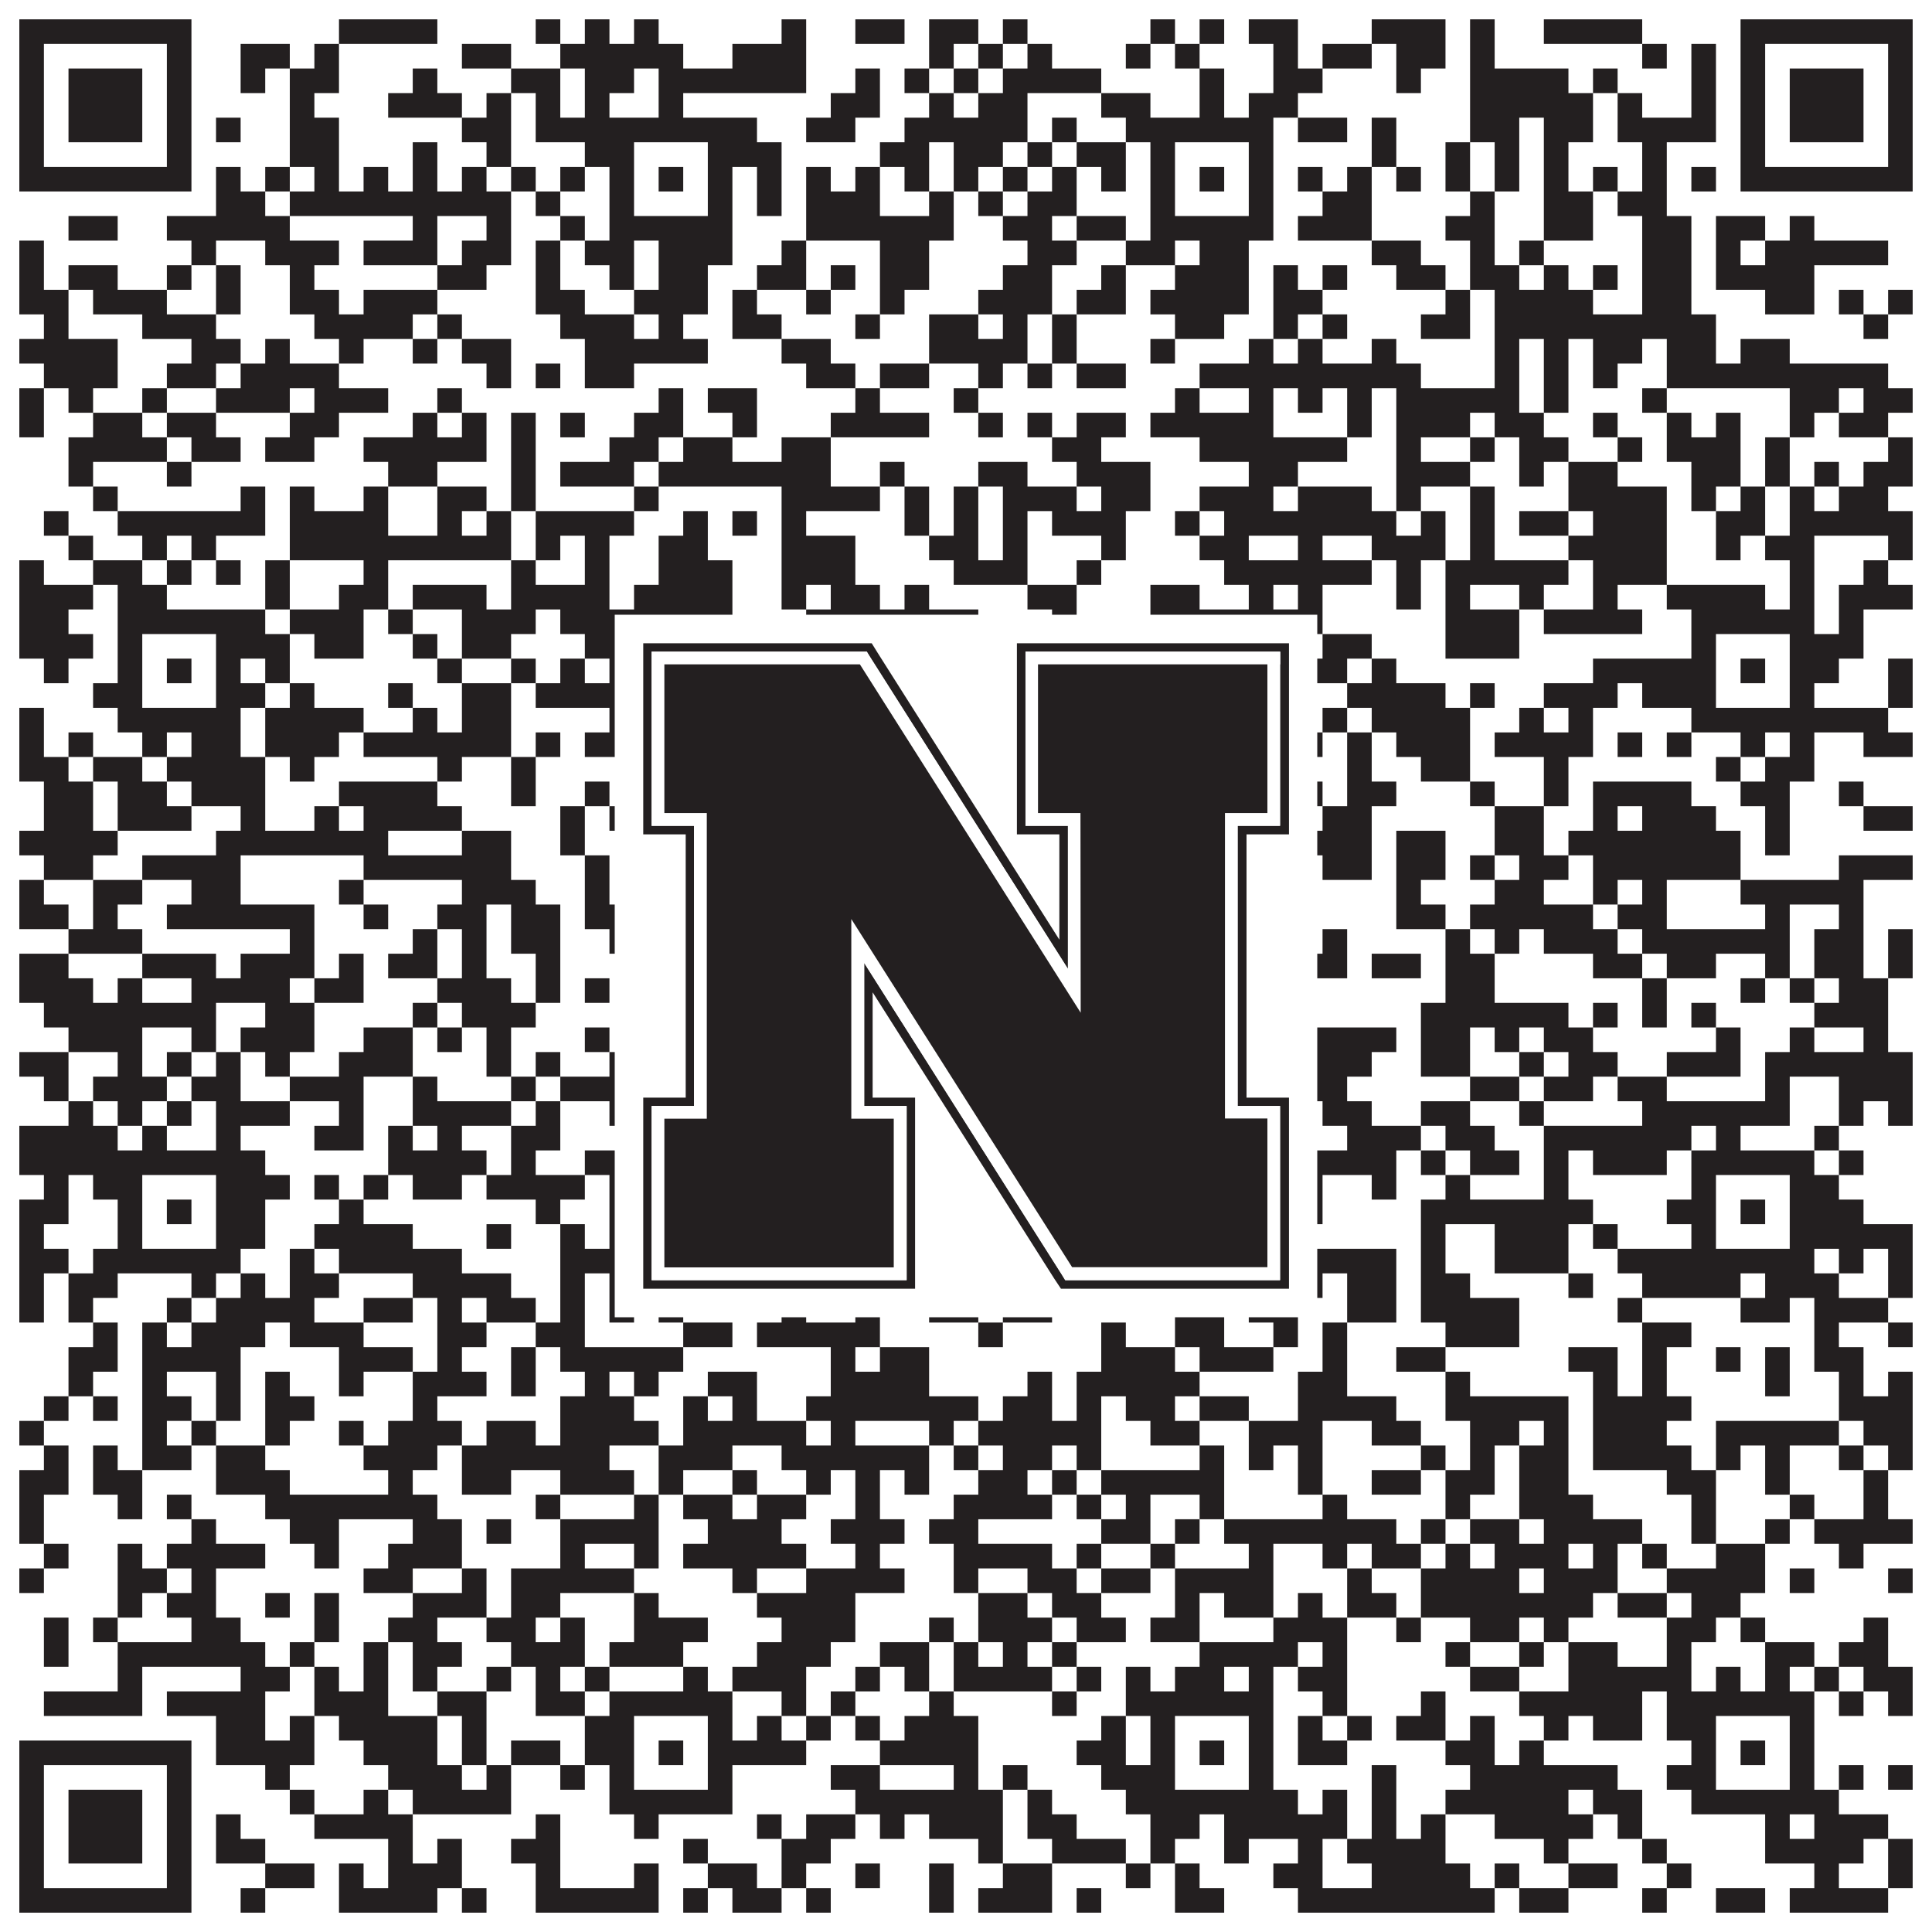
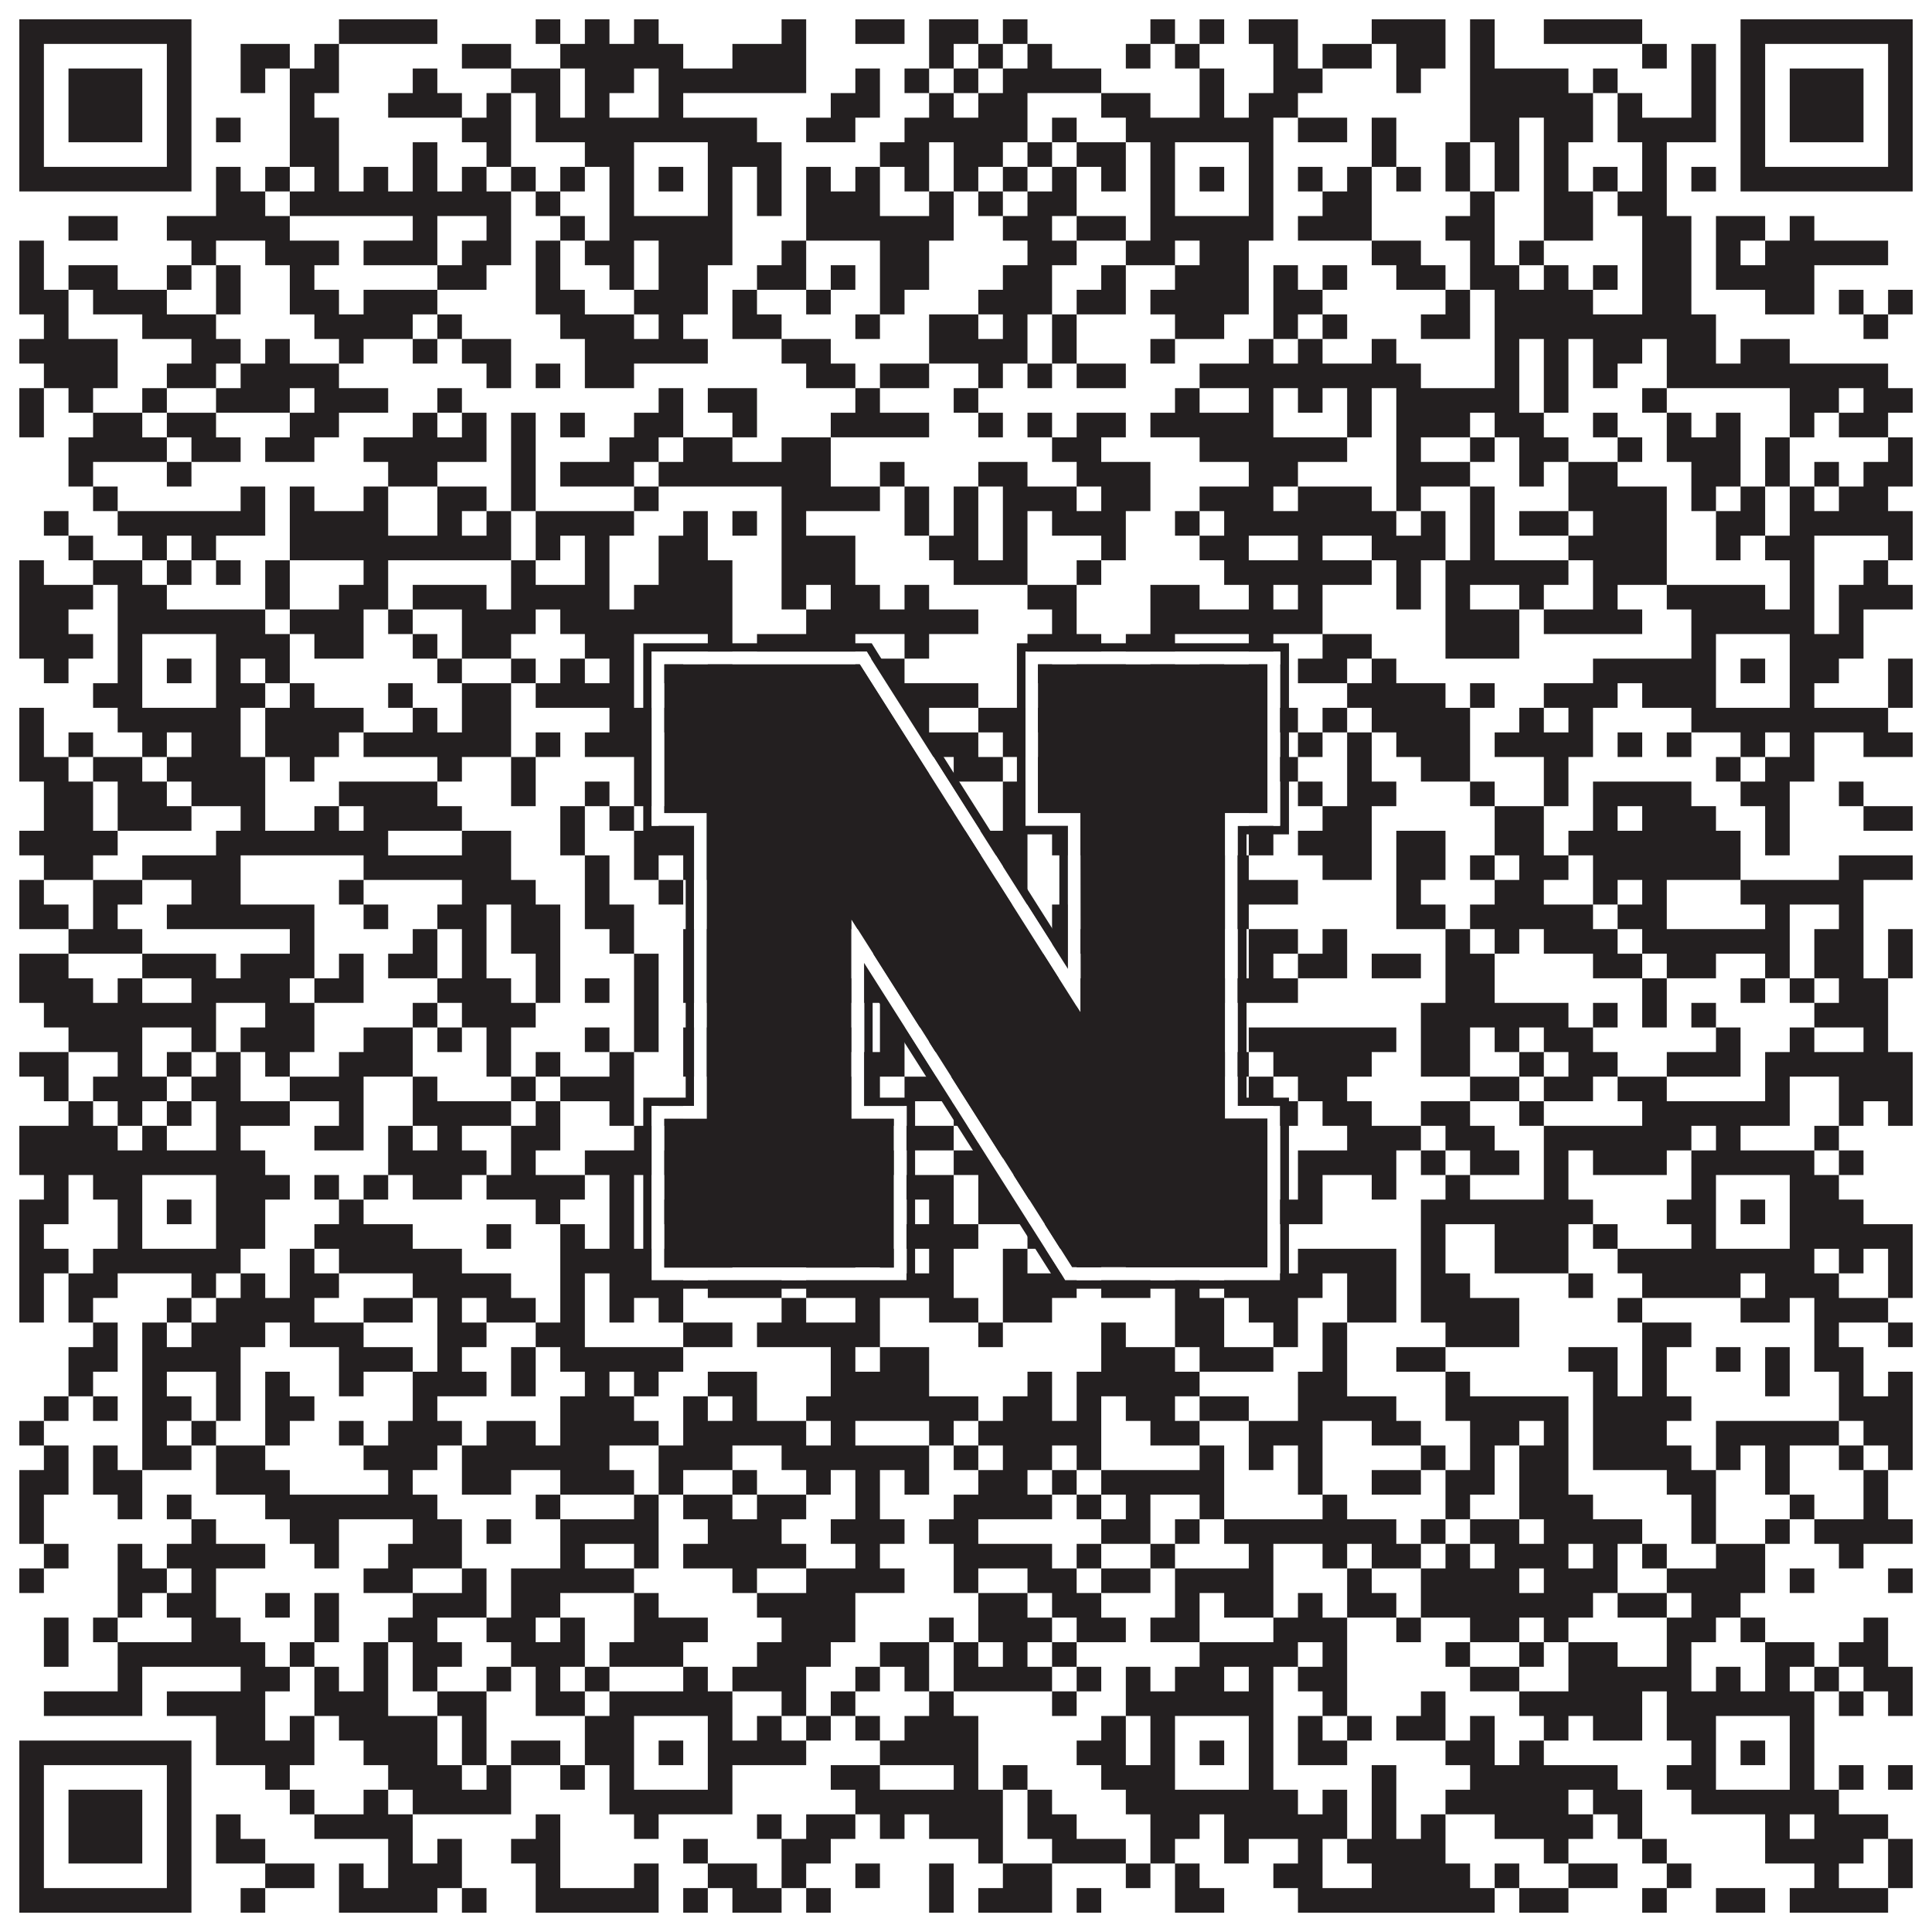
<svg xmlns="http://www.w3.org/2000/svg" version="1.1" width="1100px" height="1100px" viewBox="0 0 1100 1100">
  <rect x="0" y="0" width="1100" height="1100" fill="#ffffff" fill-opacity="1" />
  <path fill="#231f20" fill-opacity="1" d="M11,11L109,11L109,25L11,25ZM193,11L249,11L249,25L193,25ZM305,11L319,11L319,25L305,25ZM333,11L347,11L347,25L333,25ZM361,11L375,11L375,25L361,25ZM445,11L459,11L459,25L445,25ZM487,11L515,11L515,25L487,25ZM529,11L557,11L557,25L529,25ZM571,11L585,11L585,25L571,25ZM655,11L669,11L669,25L655,25ZM683,11L697,11L697,25L683,25ZM711,11L739,11L739,25L711,25ZM781,11L823,11L823,25L781,25ZM837,11L851,11L851,25L837,25ZM879,11L935,11L935,25L879,25ZM991,11L1089,11L1089,25L991,25ZM11,25L25,25L25,39L11,39ZM95,25L109,25L109,39L95,39ZM137,25L165,25L165,39L137,39ZM179,25L193,25L193,39L179,39ZM263,25L291,25L291,39L263,39ZM319,25L389,25L389,39L319,39ZM417,25L459,25L459,39L417,39ZM529,25L543,25L543,39L529,39ZM557,25L571,25L571,39L557,39ZM585,25L599,25L599,39L585,39ZM641,25L655,25L655,39L641,39ZM669,25L683,25L683,39L669,39ZM725,25L739,25L739,39L725,39ZM753,25L781,25L781,39L753,39ZM795,25L823,25L823,39L795,39ZM837,25L851,25L851,39L837,39ZM935,25L949,25L949,39L935,39ZM963,25L977,25L977,39L963,39ZM991,25L1005,25L1005,39L991,39ZM1075,25L1089,25L1089,39L1075,39ZM11,39L25,39L25,53L11,53ZM39,39L81,39L81,53L39,53ZM95,39L109,39L109,53L95,53ZM137,39L151,39L151,53L137,53ZM165,39L193,39L193,53L165,53ZM235,39L249,39L249,53L235,53ZM291,39L319,39L319,53L291,53ZM333,39L361,39L361,53L333,53ZM375,39L459,39L459,53L375,53ZM487,39L501,39L501,53L487,53ZM515,39L529,39L529,53L515,53ZM543,39L557,39L557,53L543,53ZM571,39L627,39L627,53L571,53ZM683,39L697,39L697,53L683,53ZM725,39L753,39L753,53L725,53ZM795,39L809,39L809,53L795,53ZM837,39L893,39L893,53L837,53ZM907,39L921,39L921,53L907,53ZM963,39L977,39L977,53L963,53ZM991,39L1005,39L1005,53L991,53ZM1019,39L1061,39L1061,53L1019,53ZM1075,39L1089,39L1089,53L1075,53ZM11,53L25,53L25,67L11,67ZM39,53L81,53L81,67L39,67ZM95,53L109,53L109,67L95,67ZM165,53L179,53L179,67L165,67ZM221,53L263,53L263,67L221,67ZM277,53L291,53L291,67L277,67ZM305,53L319,53L319,67L305,67ZM333,53L347,53L347,67L333,67ZM375,53L389,53L389,67L375,67ZM473,53L501,53L501,67L473,67ZM529,53L543,53L543,67L529,67ZM557,53L585,53L585,67L557,67ZM627,53L655,53L655,67L627,67ZM683,53L697,53L697,67L683,67ZM711,53L739,53L739,67L711,67ZM837,53L907,53L907,67L837,67ZM921,53L935,53L935,67L921,67ZM963,53L977,53L977,67L963,67ZM991,53L1005,53L1005,67L991,67ZM1019,53L1061,53L1061,67L1019,67ZM1075,53L1089,53L1089,67L1075,67ZM11,67L25,67L25,81L11,81ZM39,67L81,67L81,81L39,81ZM95,67L109,67L109,81L95,81ZM123,67L137,67L137,81L123,81ZM165,67L193,67L193,81L165,81ZM263,67L291,67L291,81L263,81ZM305,67L431,67L431,81L305,81ZM459,67L487,67L487,81L459,81ZM515,67L585,67L585,81L515,81ZM599,67L613,67L613,81L599,81ZM641,67L725,67L725,81L641,81ZM739,67L767,67L767,81L739,81ZM781,67L795,67L795,81L781,81ZM837,67L865,67L865,81L837,81ZM879,67L907,67L907,81L879,81ZM921,67L977,67L977,81L921,81ZM991,67L1005,67L1005,81L991,81ZM1019,67L1061,67L1061,81L1019,81ZM1075,67L1089,67L1089,81L1075,81ZM11,81L25,81L25,95L11,95ZM95,81L109,81L109,95L95,95ZM165,81L193,81L193,95L165,95ZM235,81L249,81L249,95L235,95ZM277,81L291,81L291,95L277,95ZM333,81L361,81L361,95L333,95ZM403,81L445,81L445,95L403,95ZM501,81L529,81L529,95L501,95ZM543,81L571,81L571,95L543,95ZM585,81L599,81L599,95L585,95ZM613,81L641,81L641,95L613,95ZM655,81L669,81L669,95L655,95ZM711,81L725,81L725,95L711,95ZM781,81L795,81L795,95L781,95ZM823,81L837,81L837,95L823,95ZM851,81L865,81L865,95L851,95ZM879,81L893,81L893,95L879,95ZM935,81L949,81L949,95L935,95ZM991,81L1005,81L1005,95L991,95ZM1075,81L1089,81L1089,95L1075,95ZM11,95L109,95L109,109L11,109ZM123,95L137,95L137,109L123,109ZM151,95L165,95L165,109L151,109ZM179,95L193,95L193,109L179,109ZM207,95L221,95L221,109L207,109ZM235,95L249,95L249,109L235,109ZM263,95L277,95L277,109L263,109ZM291,95L305,95L305,109L291,109ZM319,95L333,95L333,109L319,109ZM347,95L361,95L361,109L347,109ZM375,95L389,95L389,109L375,109ZM403,95L417,95L417,109L403,109ZM431,95L445,95L445,109L431,109ZM459,95L473,95L473,109L459,109ZM487,95L501,95L501,109L487,109ZM515,95L529,95L529,109L515,109ZM543,95L557,95L557,109L543,109ZM571,95L585,95L585,109L571,109ZM599,95L613,95L613,109L599,109ZM627,95L641,95L641,109L627,109ZM655,95L669,95L669,109L655,109ZM683,95L697,95L697,109L683,109ZM711,95L725,95L725,109L711,109ZM739,95L753,95L753,109L739,109ZM767,95L781,95L781,109L767,109ZM795,95L809,95L809,109L795,109ZM823,95L837,95L837,109L823,109ZM851,95L865,95L865,109L851,109ZM879,95L893,95L893,109L879,109ZM907,95L921,95L921,109L907,109ZM935,95L949,95L949,109L935,109ZM963,95L977,95L977,109L963,109ZM991,95L1089,95L1089,109L991,109ZM123,109L151,109L151,123L123,123ZM165,109L291,109L291,123L165,123ZM305,109L319,109L319,123L305,123ZM347,109L361,109L361,123L347,123ZM403,109L417,109L417,123L403,123ZM431,109L445,109L445,123L431,123ZM459,109L501,109L501,123L459,123ZM529,109L543,109L543,123L529,123ZM557,109L571,109L571,123L557,123ZM585,109L613,109L613,123L585,123ZM655,109L669,109L669,123L655,123ZM711,109L725,109L725,123L711,123ZM753,109L781,109L781,123L753,123ZM837,109L851,109L851,123L837,123ZM879,109L907,109L907,123L879,123ZM921,109L949,109L949,123L921,123ZM39,123L67,123L67,137L39,137ZM95,123L165,123L165,137L95,137ZM235,123L249,123L249,137L235,137ZM277,123L291,123L291,137L277,137ZM319,123L333,123L333,137L319,137ZM347,123L417,123L417,137L347,137ZM459,123L543,123L543,137L459,137ZM571,123L599,123L599,137L571,137ZM613,123L641,123L641,137L613,137ZM655,123L725,123L725,137L655,137ZM739,123L781,123L781,137L739,137ZM823,123L851,123L851,137L823,137ZM879,123L907,123L907,137L879,137ZM935,123L963,123L963,137L935,137ZM977,123L1005,123L1005,137L977,137ZM1019,123L1033,123L1033,137L1019,137ZM11,137L25,137L25,151L11,151ZM109,137L123,137L123,151L109,151ZM151,137L193,137L193,151L151,151ZM207,137L249,137L249,151L207,151ZM263,137L291,137L291,151L263,151ZM305,137L319,137L319,151L305,151ZM333,137L361,137L361,151L333,151ZM375,137L417,137L417,151L375,151ZM445,137L459,137L459,151L445,151ZM501,137L529,137L529,151L501,151ZM585,137L613,137L613,151L585,151ZM641,137L669,137L669,151L641,151ZM683,137L711,137L711,151L683,151ZM781,137L809,137L809,151L781,151ZM837,137L851,137L851,151L837,151ZM865,137L879,137L879,151L865,151ZM935,137L963,137L963,151L935,151ZM977,137L991,137L991,151L977,151ZM1005,137L1075,137L1075,151L1005,151ZM11,151L25,151L25,165L11,165ZM39,151L67,151L67,165L39,165ZM95,151L109,151L109,165L95,165ZM123,151L137,151L137,165L123,165ZM165,151L179,151L179,165L165,165ZM249,151L277,151L277,165L249,165ZM305,151L319,151L319,165L305,165ZM347,151L361,151L361,165L347,165ZM375,151L403,151L403,165L375,165ZM431,151L459,151L459,165L431,165ZM473,151L487,151L487,165L473,165ZM501,151L529,151L529,165L501,165ZM571,151L599,151L599,165L571,165ZM627,151L641,151L641,165L627,165ZM669,151L711,151L711,165L669,165ZM725,151L739,151L739,165L725,165ZM753,151L767,151L767,165L753,165ZM795,151L823,151L823,165L795,165ZM837,151L865,151L865,165L837,165ZM879,151L893,151L893,165L879,165ZM907,151L921,151L921,165L907,165ZM935,151L963,151L963,165L935,165ZM977,151L1033,151L1033,165L977,165ZM11,165L39,165L39,179L11,179ZM53,165L95,165L95,179L53,179ZM123,165L137,165L137,179L123,179ZM165,165L193,165L193,179L165,179ZM207,165L249,165L249,179L207,179ZM305,165L333,165L333,179L305,179ZM361,165L403,165L403,179L361,179ZM417,165L431,165L431,179L417,179ZM459,165L473,165L473,179L459,179ZM501,165L515,165L515,179L501,179ZM557,165L599,165L599,179L557,179ZM613,165L641,165L641,179L613,179ZM655,165L711,165L711,179L655,179ZM725,165L753,165L753,179L725,179ZM823,165L837,165L837,179L823,179ZM851,165L907,165L907,179L851,179ZM935,165L963,165L963,179L935,179ZM1005,165L1033,165L1033,179L1005,179ZM1047,165L1061,165L1061,179L1047,179ZM1075,165L1089,165L1089,179L1075,179ZM25,179L39,179L39,193L25,193ZM81,179L123,179L123,193L81,193ZM179,179L235,179L235,193L179,193ZM249,179L263,179L263,193L249,193ZM319,179L361,179L361,193L319,193ZM375,179L389,179L389,193L375,193ZM417,179L445,179L445,193L417,193ZM487,179L501,179L501,193L487,193ZM529,179L557,179L557,193L529,193ZM571,179L585,179L585,193L571,193ZM599,179L613,179L613,193L599,193ZM669,179L697,179L697,193L669,193ZM725,179L739,179L739,193L725,193ZM753,179L767,179L767,193L753,193ZM809,179L837,179L837,193L809,193ZM851,179L977,179L977,193L851,193ZM1061,179L1075,179L1075,193L1061,193ZM11,193L67,193L67,207L11,207ZM109,193L137,193L137,207L109,207ZM151,193L165,193L165,207L151,207ZM193,193L207,193L207,207L193,207ZM235,193L249,193L249,207L235,207ZM263,193L291,193L291,207L263,207ZM333,193L403,193L403,207L333,207ZM445,193L473,193L473,207L445,207ZM529,193L585,193L585,207L529,207ZM599,193L613,193L613,207L599,207ZM655,193L669,193L669,207L655,207ZM711,193L725,193L725,207L711,207ZM739,193L753,193L753,207L739,207ZM781,193L795,193L795,207L781,207ZM851,193L865,193L865,207L851,207ZM879,193L893,193L893,207L879,207ZM907,193L935,193L935,207L907,207ZM949,193L977,193L977,207L949,207ZM991,193L1019,193L1019,207L991,207ZM25,207L67,207L67,221L25,221ZM95,207L123,207L123,221L95,221ZM137,207L193,207L193,221L137,221ZM277,207L291,207L291,221L277,221ZM305,207L319,207L319,221L305,221ZM333,207L361,207L361,221L333,221ZM459,207L487,207L487,221L459,221ZM501,207L529,207L529,221L501,221ZM557,207L571,207L571,221L557,221ZM585,207L599,207L599,221L585,221ZM613,207L641,207L641,221L613,221ZM683,207L809,207L809,221L683,221ZM851,207L865,207L865,221L851,221ZM879,207L893,207L893,221L879,221ZM907,207L921,207L921,221L907,221ZM949,207L1075,207L1075,221L949,221ZM11,221L25,221L25,235L11,235ZM39,221L53,221L53,235L39,235ZM81,221L95,221L95,235L81,235ZM123,221L165,221L165,235L123,235ZM179,221L221,221L221,235L179,235ZM249,221L263,221L263,235L249,235ZM375,221L389,221L389,235L375,235ZM403,221L431,221L431,235L403,235ZM487,221L501,221L501,235L487,235ZM543,221L557,221L557,235L543,235ZM669,221L683,221L683,235L669,235ZM711,221L725,221L725,235L711,235ZM739,221L753,221L753,235L739,235ZM767,221L781,221L781,235L767,235ZM795,221L865,221L865,235L795,235ZM879,221L893,221L893,235L879,235ZM935,221L949,221L949,235L935,235ZM1019,221L1047,221L1047,235L1019,235ZM1061,221L1089,221L1089,235L1061,235ZM11,235L25,235L25,249L11,249ZM53,235L81,235L81,249L53,249ZM95,235L123,235L123,249L95,249ZM165,235L193,235L193,249L165,249ZM235,235L249,235L249,249L235,249ZM263,235L277,235L277,249L263,249ZM291,235L305,235L305,249L291,249ZM319,235L333,235L333,249L319,249ZM361,235L389,235L389,249L361,249ZM417,235L431,235L431,249L417,249ZM473,235L529,235L529,249L473,249ZM557,235L571,235L571,249L557,249ZM585,235L599,235L599,249L585,249ZM613,235L641,235L641,249L613,249ZM655,235L725,235L725,249L655,249ZM767,235L781,235L781,249L767,249ZM795,235L837,235L837,249L795,249ZM851,235L879,235L879,249L851,249ZM907,235L921,235L921,249L907,249ZM949,235L963,235L963,249L949,249ZM977,235L991,235L991,249L977,249ZM1019,235L1033,235L1033,249L1019,249ZM1047,235L1075,235L1075,249L1047,249ZM39,249L95,249L95,263L39,263ZM109,249L137,249L137,263L109,263ZM151,249L179,249L179,263L151,263ZM207,249L277,249L277,263L207,263ZM291,249L305,249L305,263L291,263ZM347,249L375,249L375,263L347,263ZM389,249L417,249L417,263L389,263ZM445,249L473,249L473,263L445,263ZM599,249L627,249L627,263L599,263ZM683,249L767,249L767,263L683,263ZM795,249L809,249L809,263L795,263ZM837,249L851,249L851,263L837,263ZM865,249L893,249L893,263L865,263ZM921,249L935,249L935,263L921,263ZM949,249L991,249L991,263L949,263ZM1005,249L1019,249L1019,263L1005,263ZM1075,249L1089,249L1089,263L1075,263ZM39,263L53,263L53,277L39,277ZM95,263L109,263L109,277L95,277ZM221,263L249,263L249,277L221,277ZM291,263L305,263L305,277L291,277ZM319,263L361,263L361,277L319,277ZM375,263L473,263L473,277L375,277ZM501,263L515,263L515,277L501,277ZM557,263L585,263L585,277L557,277ZM613,263L655,263L655,277L613,277ZM711,263L739,263L739,277L711,277ZM795,263L837,263L837,277L795,277ZM865,263L879,263L879,277L865,277ZM893,263L921,263L921,277L893,277ZM963,263L991,263L991,277L963,277ZM1005,263L1019,263L1019,277L1005,277ZM1033,263L1047,263L1047,277L1033,277ZM1061,263L1089,263L1089,277L1061,277ZM53,277L67,277L67,291L53,291ZM137,277L151,277L151,291L137,291ZM165,277L179,277L179,291L165,291ZM207,277L221,277L221,291L207,291ZM249,277L277,277L277,291L249,291ZM291,277L305,277L305,291L291,291ZM361,277L375,277L375,291L361,291ZM445,277L501,277L501,291L445,291ZM515,277L529,277L529,291L515,291ZM543,277L557,277L557,291L543,291ZM571,277L613,277L613,291L571,291ZM627,277L655,277L655,291L627,291ZM683,277L725,277L725,291L683,291ZM739,277L781,277L781,291L739,291ZM795,277L809,277L809,291L795,291ZM837,277L851,277L851,291L837,291ZM893,277L949,277L949,291L893,291ZM963,277L977,277L977,291L963,291ZM991,277L1005,277L1005,291L991,291ZM1019,277L1033,277L1033,291L1019,291ZM1047,277L1075,277L1075,291L1047,291ZM25,291L39,291L39,305L25,305ZM67,291L151,291L151,305L67,305ZM165,291L221,291L221,305L165,305ZM249,291L263,291L263,305L249,305ZM277,291L291,291L291,305L277,305ZM305,291L361,291L361,305L305,305ZM389,291L403,291L403,305L389,305ZM417,291L431,291L431,305L417,305ZM445,291L459,291L459,305L445,305ZM515,291L529,291L529,305L515,305ZM543,291L557,291L557,305L543,305ZM571,291L585,291L585,305L571,305ZM599,291L641,291L641,305L599,305ZM669,291L683,291L683,305L669,305ZM697,291L795,291L795,305L697,305ZM809,291L823,291L823,305L809,305ZM837,291L851,291L851,305L837,305ZM865,291L893,291L893,305L865,305ZM907,291L949,291L949,305L907,305ZM977,291L1005,291L1005,305L977,305ZM1019,291L1089,291L1089,305L1019,305ZM39,305L53,305L53,319L39,319ZM81,305L95,305L95,319L81,319ZM109,305L123,305L123,319L109,319ZM165,305L291,305L291,319L165,319ZM305,305L319,305L319,319L305,319ZM333,305L347,305L347,319L333,319ZM375,305L403,305L403,319L375,319ZM445,305L487,305L487,319L445,319ZM529,305L557,305L557,319L529,319ZM571,305L585,305L585,319L571,319ZM627,305L641,305L641,319L627,319ZM683,305L711,305L711,319L683,319ZM739,305L753,305L753,319L739,319ZM781,305L823,305L823,319L781,319ZM837,305L851,305L851,319L837,319ZM893,305L949,305L949,319L893,319ZM977,305L991,305L991,319L977,319ZM1005,305L1033,305L1033,319L1005,319ZM1075,305L1089,305L1089,319L1075,319ZM11,319L25,319L25,333L11,333ZM53,319L81,319L81,333L53,333ZM95,319L109,319L109,333L95,333ZM123,319L137,319L137,333L123,333ZM151,319L165,319L165,333L151,333ZM207,319L221,319L221,333L207,333ZM291,319L305,319L305,333L291,333ZM333,319L347,319L347,333L333,333ZM375,319L417,319L417,333L375,333ZM445,319L487,319L487,333L445,333ZM543,319L585,319L585,333L543,333ZM613,319L627,319L627,333L613,333ZM697,319L781,319L781,333L697,333ZM795,319L809,319L809,333L795,333ZM823,319L893,319L893,333L823,333ZM907,319L949,319L949,333L907,333ZM1019,319L1033,319L1033,333L1019,333ZM1061,319L1075,319L1075,333L1061,333ZM11,333L53,333L53,347L11,347ZM67,333L95,333L95,347L67,347ZM151,333L165,333L165,347L151,347ZM193,333L221,333L221,347L193,347ZM235,333L277,333L277,347L235,347ZM291,333L347,333L347,347L291,347ZM361,333L417,333L417,347L361,347ZM445,333L459,333L459,347L445,347ZM473,333L501,333L501,347L473,347ZM515,333L529,333L529,347L515,347ZM585,333L613,333L613,347L585,347ZM655,333L683,333L683,347L655,347ZM711,333L725,333L725,347L711,347ZM739,333L753,333L753,347L739,347ZM795,333L809,333L809,347L795,347ZM823,333L837,333L837,347L823,347ZM865,333L879,333L879,347L865,347ZM907,333L921,333L921,347L907,347ZM949,333L1005,333L1005,347L949,347ZM1019,333L1033,333L1033,347L1019,347ZM1047,333L1089,333L1089,347L1047,347ZM11,347L39,347L39,361L11,361ZM67,347L151,347L151,361L67,361ZM165,347L207,347L207,361L165,361ZM221,347L235,347L235,361L221,361ZM263,347L305,347L305,361L263,361ZM319,347L417,347L417,361L319,361ZM459,347L557,347L557,361L459,361ZM599,347L613,347L613,361L599,361ZM655,347L753,347L753,361L655,361ZM823,347L865,347L865,361L823,361ZM879,347L935,347L935,361L879,361ZM963,347L1033,347L1033,361L963,361ZM1047,347L1061,347L1061,361L1047,361ZM11,361L53,361L53,375L11,375ZM67,361L81,361L81,375L67,375ZM123,361L165,361L165,375L123,375ZM179,361L207,361L207,375L179,375ZM235,361L249,361L249,375L235,375ZM263,361L291,361L291,375L263,375ZM333,361L361,361L361,375L333,375ZM403,361L417,361L417,375L403,375ZM431,361L487,361L487,375L431,375ZM515,361L529,361L529,375L515,375ZM585,361L627,361L627,375L585,375ZM641,361L669,361L669,375L641,375ZM711,361L725,361L725,375L711,375ZM753,361L781,361L781,375L753,375ZM823,361L865,361L865,375L823,375ZM963,361L977,361L977,375L963,375ZM1019,361L1061,361L1061,375L1019,375ZM25,375L39,375L39,389L25,389ZM67,375L81,375L81,389L67,389ZM95,375L109,375L109,389L95,389ZM123,375L137,375L137,389L123,389ZM151,375L165,375L165,389L151,389ZM249,375L263,375L263,389L249,389ZM291,375L305,375L305,389L291,389ZM319,375L333,375L333,389L319,389ZM347,375L361,375L361,389L347,389ZM375,375L389,375L389,389L375,389ZM403,375L417,375L417,389L403,389ZM487,375L515,375L515,389L487,389ZM585,375L599,375L599,389L585,389ZM613,375L641,375L641,389L613,389ZM655,375L669,375L669,389L655,389ZM683,375L697,375L697,389L683,389ZM711,375L725,375L725,389L711,389ZM739,375L767,375L767,389L739,389ZM781,375L795,375L795,389L781,389ZM907,375L977,375L977,389L907,389ZM991,375L1005,375L1005,389L991,389ZM1019,375L1047,375L1047,389L1019,389ZM1075,375L1089,375L1089,389L1075,389ZM53,389L81,389L81,403L53,403ZM123,389L151,389L151,403L123,403ZM165,389L179,389L179,403L165,403ZM221,389L235,389L235,403L221,403ZM263,389L291,389L291,403L263,403ZM305,389L361,389L361,403L305,403ZM403,389L417,389L417,403L403,403ZM473,389L557,389L557,403L473,403ZM599,389L613,389L613,403L599,403ZM655,389L669,389L669,403L655,403ZM711,389L725,389L725,403L711,403ZM767,389L823,389L823,403L767,403ZM837,389L851,389L851,403L837,403ZM879,389L921,389L921,403L879,403ZM935,389L977,389L977,403L935,403ZM1019,389L1033,389L1033,403L1019,403ZM1075,389L1089,389L1089,403L1075,403ZM11,403L25,403L25,417L11,417ZM67,403L137,403L137,417L67,417ZM151,403L207,403L207,417L151,417ZM235,403L249,403L249,417L235,417ZM263,403L291,403L291,417L263,417ZM347,403L417,403L417,417L347,417ZM431,403L445,403L445,417L431,417ZM459,403L487,403L487,417L459,417ZM501,403L529,403L529,417L501,417ZM557,403L599,403L599,417L557,417ZM613,403L739,403L739,417L613,417ZM753,403L767,403L767,417L753,417ZM781,403L837,403L837,417L781,417ZM865,403L879,403L879,417L865,417ZM893,403L907,403L907,417L893,417ZM963,403L1075,403L1075,417L963,417ZM11,417L25,417L25,431L11,431ZM39,417L53,417L53,431L39,431ZM81,417L95,417L95,431L81,431ZM109,417L137,417L137,431L109,431ZM151,417L193,417L193,431L151,431ZM207,417L291,417L291,431L207,431ZM305,417L319,417L319,431L305,431ZM333,417L375,417L375,431L333,431ZM389,417L431,417L431,431L389,431ZM459,417L473,417L473,431L459,431ZM501,417L557,417L557,431L501,431ZM571,417L585,417L585,431L571,431ZM613,417L683,417L683,431L613,431ZM697,417L725,417L725,431L697,431ZM739,417L753,417L753,431L739,431ZM767,417L781,417L781,431L767,431ZM795,417L837,417L837,431L795,431ZM851,417L907,417L907,431L851,431ZM921,417L935,417L935,431L921,431ZM949,417L963,417L963,431L949,431ZM991,417L1005,417L1005,431L991,431ZM1019,417L1033,417L1033,431L1019,431ZM1061,417L1089,417L1089,431L1061,431ZM11,431L39,431L39,445L11,445ZM53,431L81,431L81,445L53,445ZM95,431L151,431L151,445L95,445ZM165,431L179,431L179,445L165,445ZM249,431L263,431L263,445L249,445ZM291,431L305,431L305,445L291,445ZM361,431L375,431L375,445L361,445ZM389,431L417,431L417,445L389,445ZM501,431L529,431L529,445L501,445ZM543,431L571,431L571,445L543,445ZM585,431L599,431L599,445L585,445ZM613,431L627,431L627,445L613,445ZM669,431L683,431L683,445L669,445ZM711,431L739,431L739,445L711,445ZM767,431L781,431L781,445L767,445ZM809,431L837,431L837,445L809,445ZM879,431L893,431L893,445L879,445ZM977,431L991,431L991,445L977,445ZM1005,431L1033,431L1033,445L1005,445ZM25,445L53,445L53,459L25,459ZM67,445L95,445L95,459L67,459ZM109,445L151,445L151,459L109,459ZM193,445L249,445L249,459L193,459ZM291,445L305,445L305,459L291,459ZM333,445L347,445L347,459L333,459ZM361,445L375,445L375,459L361,459ZM445,445L473,445L473,459L445,459ZM501,445L515,445L515,459L501,459ZM571,445L725,445L725,459L571,459ZM739,445L753,445L753,459L739,459ZM767,445L795,445L795,459L767,459ZM837,445L851,445L851,459L837,459ZM879,445L893,445L893,459L879,459ZM907,445L963,445L963,459L907,459ZM991,445L1019,445L1019,459L991,459ZM1047,445L1061,445L1061,459L1047,459ZM25,459L53,459L53,473L25,473ZM67,459L109,459L109,473L67,473ZM137,459L151,459L151,473L137,473ZM179,459L193,459L193,473L179,473ZM207,459L263,459L263,473L207,473ZM319,459L333,459L333,473L319,473ZM347,459L361,459L361,473L347,473ZM375,459L417,459L417,473L375,473ZM431,459L459,459L459,473L431,473ZM473,459L543,459L543,473L473,473ZM571,459L641,459L641,473L571,473ZM711,459L725,459L725,473L711,473ZM753,459L781,459L781,473L753,473ZM851,459L879,459L879,473L851,473ZM907,459L921,459L921,473L907,473ZM935,459L977,459L977,473L935,473ZM1005,459L1019,459L1019,473L1005,473ZM1061,459L1089,459L1089,473L1061,473ZM11,473L67,473L67,487L11,487ZM123,473L221,473L221,487L123,487ZM263,473L291,473L291,487L263,487ZM319,473L333,473L333,487L319,487ZM361,473L403,473L403,487L361,487ZM431,473L445,473L445,487L431,487ZM473,473L501,473L501,487L473,487ZM515,473L585,473L585,487L515,487ZM599,473L627,473L627,487L599,487ZM641,473L669,473L669,487L641,487ZM683,473L697,473L697,487L683,487ZM711,473L725,473L725,487L711,487ZM739,473L781,473L781,487L739,487ZM795,473L823,473L823,487L795,487ZM851,473L879,473L879,487L851,487ZM893,473L991,473L991,487L893,487ZM1005,473L1019,473L1019,487L1005,487ZM25,487L53,487L53,501L25,501ZM81,487L137,487L137,501L81,501ZM207,487L291,487L291,501L207,501ZM333,487L347,487L347,501L333,501ZM361,487L375,487L375,501L361,501ZM389,487L403,487L403,501L389,501ZM417,487L459,487L459,501L417,501ZM473,487L501,487L501,501L473,501ZM543,487L557,487L557,501L543,501ZM571,487L585,487L585,501L571,501ZM697,487L711,487L711,501L697,501ZM753,487L781,487L781,501L753,501ZM795,487L823,487L823,501L795,501ZM837,487L851,487L851,501L837,501ZM865,487L893,487L893,501L865,501ZM907,487L991,487L991,501L907,501ZM1047,487L1089,487L1089,501L1047,501ZM11,501L25,501L25,515L11,515ZM53,501L81,501L81,515L53,515ZM109,501L137,501L137,515L109,515ZM193,501L207,501L207,515L193,515ZM263,501L305,501L305,515L263,515ZM333,501L347,501L347,515L333,515ZM375,501L389,501L389,515L375,515ZM403,501L417,501L417,515L403,515ZM431,501L445,501L445,515L431,515ZM459,501L487,501L487,515L459,515ZM515,501L529,501L529,515L515,515ZM557,501L585,501L585,515L557,515ZM627,501L641,501L641,515L627,515ZM683,501L739,501L739,515L683,515ZM795,501L809,501L809,515L795,515ZM851,501L879,501L879,515L851,515ZM907,501L921,501L921,515L907,515ZM935,501L949,501L949,515L935,515ZM991,501L1061,501L1061,515L991,515ZM11,515L39,515L39,529L11,529ZM53,515L67,515L67,529L53,529ZM95,515L179,515L179,529L95,529ZM207,515L221,515L221,529L207,529ZM249,515L277,515L277,529L249,529ZM291,515L319,515L319,529L291,529ZM333,515L361,515L361,529L333,529ZM417,515L431,515L431,529L417,529ZM445,515L501,515L501,529L445,529ZM515,515L543,515L543,529L515,529ZM557,515L571,515L571,529L557,529ZM599,515L613,515L613,529L599,529ZM641,515L683,515L683,529L641,529ZM697,515L711,515L711,529L697,529ZM795,515L823,515L823,529L795,529ZM837,515L907,515L907,529L837,529ZM921,515L949,515L949,529L921,529ZM1005,515L1019,515L1019,529L1005,529ZM1047,515L1061,515L1061,529L1047,529ZM39,529L81,529L81,543L39,543ZM165,529L179,529L179,543L165,543ZM235,529L249,529L249,543L235,543ZM263,529L277,529L277,543L263,543ZM291,529L319,529L319,543L291,543ZM347,529L361,529L361,543L347,543ZM389,529L431,529L431,543L389,543ZM445,529L473,529L473,543L445,543ZM501,529L515,529L515,543L501,543ZM529,529L557,529L557,543L529,543ZM571,529L585,529L585,543L571,543ZM599,529L683,529L683,543L599,543ZM711,529L739,529L739,543L711,543ZM753,529L767,529L767,543L753,543ZM823,529L837,529L837,543L823,543ZM851,529L865,529L865,543L851,543ZM879,529L921,529L921,543L879,543ZM935,529L1019,529L1019,543L935,543ZM1033,529L1061,529L1061,543L1033,543ZM1075,529L1089,529L1089,543L1075,543ZM11,543L39,543L39,557L11,557ZM81,543L123,543L123,557L81,557ZM137,543L179,543L179,557L137,557ZM193,543L207,543L207,557L193,557ZM221,543L249,543L249,557L221,557ZM263,543L277,543L277,557L263,557ZM305,543L319,543L319,557L305,557ZM361,543L375,543L375,557L361,557ZM389,543L417,543L417,557L389,557ZM487,543L515,543L515,557L487,557ZM557,543L613,543L613,557L557,557ZM641,543L669,543L669,557L641,557ZM711,543L725,543L725,557L711,557ZM739,543L767,543L767,557L739,557ZM781,543L809,543L809,557L781,557ZM823,543L851,543L851,557L823,557ZM907,543L935,543L935,557L907,557ZM949,543L977,543L977,557L949,557ZM1005,543L1019,543L1019,557L1005,557ZM1033,543L1061,543L1061,557L1033,557ZM1075,543L1089,543L1089,557L1075,557ZM11,557L53,557L53,571L11,571ZM67,557L81,557L81,571L67,571ZM109,557L165,557L165,571L109,571ZM179,557L207,557L207,571L179,571ZM249,557L291,557L291,571L249,571ZM305,557L319,557L319,571L305,571ZM333,557L347,557L347,571L333,571ZM361,557L375,557L375,571L361,571ZM389,557L403,557L403,571L389,571ZM417,557L431,557L431,571L417,571ZM445,557L515,557L515,571L445,571ZM543,557L557,557L557,571L543,571ZM613,557L627,557L627,571L613,571ZM697,557L739,557L739,571L697,571ZM823,557L851,557L851,571L823,571ZM935,557L949,557L949,571L935,571ZM991,557L1005,557L1005,571L991,571ZM1019,557L1033,557L1033,571L1019,571ZM1047,557L1075,557L1075,571L1047,571ZM25,571L123,571L123,585L25,585ZM151,571L179,571L179,585L151,585ZM235,571L249,571L249,585L235,585ZM263,571L305,571L305,585L263,585ZM361,571L375,571L375,585L361,585ZM431,571L445,571L445,585L431,585ZM459,571L473,571L473,585L459,585ZM501,571L529,571L529,585L501,585ZM543,571L557,571L557,585L543,585ZM571,571L599,571L599,585L571,585ZM613,571L641,571L641,585L613,585ZM669,571L683,571L683,585L669,585ZM809,571L893,571L893,585L809,585ZM907,571L921,571L921,585L907,585ZM935,571L949,571L949,585L935,585ZM963,571L977,571L977,585L963,585ZM1033,571L1075,571L1075,585L1033,585ZM39,585L81,585L81,599L39,599ZM109,585L123,585L123,599L109,599ZM137,585L179,585L179,599L137,599ZM207,585L235,585L235,599L207,599ZM249,585L263,585L263,599L249,599ZM277,585L291,585L291,599L277,599ZM333,585L347,585L347,599L333,599ZM361,585L375,585L375,599L361,599ZM389,585L459,585L459,599L389,599ZM473,585L487,585L487,599L473,599ZM501,585L515,585L515,599L501,599ZM529,585L557,585L557,599L529,599ZM585,585L599,585L599,599L585,599ZM683,585L697,585L697,599L683,599ZM711,585L795,585L795,599L711,599ZM809,585L837,585L837,599L809,599ZM851,585L865,585L865,599L851,599ZM879,585L907,585L907,599L879,599ZM977,585L991,585L991,599L977,599ZM1019,585L1033,585L1033,599L1019,599ZM1061,585L1075,585L1075,599L1061,599ZM11,599L39,599L39,613L11,613ZM67,599L81,599L81,613L67,613ZM95,599L109,599L109,613L95,613ZM123,599L137,599L137,613L123,613ZM151,599L165,599L165,613L151,613ZM193,599L235,599L235,613L193,613ZM277,599L291,599L291,613L277,613ZM305,599L319,599L319,613L305,613ZM347,599L361,599L361,613L347,613ZM389,599L417,599L417,613L389,613ZM431,599L459,599L459,613L431,613ZM487,599L515,599L515,613L487,613ZM557,599L627,599L627,613L557,613ZM683,599L711,599L711,613L683,613ZM725,599L781,599L781,613L725,613ZM809,599L837,599L837,613L809,613ZM865,599L879,599L879,613L865,613ZM893,599L921,599L921,613L893,613ZM949,599L991,599L991,613L949,613ZM1005,599L1089,599L1089,613L1005,613ZM25,613L39,613L39,627L25,627ZM53,613L95,613L95,627L53,627ZM109,613L137,613L137,627L109,627ZM165,613L207,613L207,627L165,627ZM235,613L249,613L249,627L235,627ZM291,613L305,613L305,627L291,627ZM319,613L361,613L361,627L319,627ZM417,613L431,613L431,627L417,627ZM445,613L459,613L459,627L445,627ZM473,613L501,613L501,627L473,627ZM515,613L571,613L571,627L515,627ZM613,613L627,613L627,627L613,627ZM655,613L669,613L669,627L655,627ZM711,613L725,613L725,627L711,627ZM739,613L767,613L767,627L739,627ZM837,613L865,613L865,627L837,627ZM879,613L907,613L907,627L879,627ZM921,613L949,613L949,627L921,627ZM1005,613L1019,613L1019,627L1005,627ZM1047,613L1089,613L1089,627L1047,627ZM39,627L53,627L53,641L39,641ZM67,627L81,627L81,641L67,641ZM95,627L109,627L109,641L95,641ZM123,627L165,627L165,641L123,641ZM193,627L207,627L207,641L193,641ZM235,627L291,627L291,641L235,641ZM305,627L319,627L319,641L305,641ZM347,627L361,627L361,641L347,641ZM375,627L389,627L389,641L375,641ZM403,627L417,627L417,641L403,641ZM459,627L515,627L515,641L459,641ZM543,627L655,627L655,641L543,641ZM683,627L697,627L697,641L683,641ZM725,627L739,627L739,641L725,641ZM753,627L781,627L781,641L753,641ZM809,627L837,627L837,641L809,641ZM865,627L879,627L879,641L865,641ZM935,627L1019,627L1019,641L935,641ZM1047,627L1061,627L1061,641L1047,641ZM1075,627L1089,627L1089,641L1075,641ZM11,641L67,641L67,655L11,655ZM81,641L95,641L95,655L81,655ZM123,641L137,641L137,655L123,655ZM179,641L207,641L207,655L179,655ZM221,641L235,641L235,655L221,655ZM249,641L263,641L263,655L249,655ZM291,641L319,641L319,655L291,655ZM361,641L375,641L375,655L361,655ZM403,641L417,641L417,655L403,655ZM459,641L473,641L473,655L459,655ZM487,641L501,641L501,655L487,655ZM515,641L543,641L543,655L515,655ZM557,641L613,641L613,655L557,655ZM627,641L669,641L669,655L627,655ZM711,641L725,641L725,655L711,655ZM767,641L809,641L809,655L767,655ZM823,641L851,641L851,655L823,655ZM879,641L963,641L963,655L879,655ZM977,641L991,641L991,655L977,655ZM1033,641L1047,641L1047,655L1033,655ZM11,655L151,655L151,669L11,669ZM221,655L277,655L277,669L221,669ZM291,655L305,655L305,669L291,669ZM333,655L417,655L417,669L333,669ZM445,655L459,655L459,669L445,669ZM487,655L515,655L515,669L487,669ZM543,655L571,655L571,669L543,669ZM599,655L613,655L613,669L599,669ZM627,655L725,655L725,669L627,669ZM739,655L795,655L795,669L739,669ZM809,655L823,655L823,669L809,669ZM837,655L865,655L865,669L837,669ZM879,655L893,655L893,669L879,669ZM907,655L949,655L949,669L907,669ZM963,655L1033,655L1033,669L963,669ZM1047,655L1061,655L1061,669L1047,669ZM25,669L39,669L39,683L25,683ZM53,669L81,669L81,683L53,683ZM123,669L165,669L165,683L123,683ZM179,669L193,669L193,683L179,683ZM207,669L221,669L221,683L207,683ZM235,669L263,669L263,683L235,683ZM277,669L333,669L333,683L277,683ZM347,669L361,669L361,683L347,683ZM403,669L417,669L417,683L403,683ZM431,669L473,669L473,683L431,683ZM487,669L501,669L501,683L487,683ZM515,669L543,669L543,683L515,683ZM557,669L599,669L599,683L557,683ZM627,669L641,669L641,683L627,683ZM655,669L669,669L669,683L655,683ZM711,669L725,669L725,683L711,683ZM739,669L753,669L753,683L739,683ZM781,669L795,669L795,683L781,683ZM823,669L837,669L837,683L823,683ZM879,669L893,669L893,683L879,683ZM963,669L977,669L977,683L963,683ZM1019,669L1047,669L1047,683L1019,683ZM11,683L39,683L39,697L11,697ZM67,683L81,683L81,697L67,697ZM95,683L109,683L109,697L95,697ZM123,683L151,683L151,697L123,697ZM193,683L207,683L207,697L193,697ZM305,683L319,683L319,697L305,697ZM347,683L361,683L361,697L347,697ZM375,683L389,683L389,697L375,697ZM403,683L417,683L417,697L403,697ZM431,683L459,683L459,697L431,697ZM529,683L543,683L543,697L529,697ZM557,683L585,683L585,697L557,697ZM613,683L641,683L641,697L613,697ZM655,683L669,683L669,697L655,697ZM683,683L697,683L697,697L683,697ZM711,683L753,683L753,697L711,697ZM809,683L907,683L907,697L809,697ZM949,683L977,683L977,697L949,697ZM991,683L1005,683L1005,697L991,697ZM1019,683L1061,683L1061,697L1019,697ZM11,697L25,697L25,711L11,711ZM67,697L81,697L81,711L67,711ZM123,697L151,697L151,711L123,711ZM179,697L235,697L235,711L179,711ZM277,697L291,697L291,711L277,711ZM319,697L333,697L333,711L319,711ZM347,697L361,697L361,711L347,711ZM403,697L417,697L417,711L403,711ZM445,697L459,697L459,711L445,711ZM473,697L487,697L487,711L473,711ZM515,697L557,697L557,711L515,711ZM585,697L613,697L613,711L585,711ZM655,697L669,697L669,711L655,711ZM711,697L725,697L725,711L711,711ZM809,697L823,697L823,711L809,711ZM851,697L893,697L893,711L851,711ZM907,697L921,697L921,711L907,711ZM963,697L977,697L977,711L963,711ZM1019,697L1089,697L1089,711L1019,711ZM11,711L39,711L39,725L11,725ZM53,711L137,711L137,725L53,725ZM165,711L179,711L179,725L165,725ZM193,711L263,711L263,725L193,725ZM319,711L417,711L417,725L319,725ZM459,711L487,711L487,725L459,725ZM501,711L515,711L515,725L501,725ZM529,711L543,711L543,725L529,725ZM571,711L585,711L585,725L571,725ZM613,711L627,711L627,725L613,725ZM641,711L725,711L725,725L641,725ZM739,711L795,711L795,725L739,725ZM809,711L823,711L823,725L809,725ZM851,711L893,711L893,725L851,725ZM921,711L1033,711L1033,725L921,725ZM1047,711L1061,711L1061,725L1047,725ZM1075,711L1089,711L1089,725L1075,725ZM11,725L25,725L25,739L11,739ZM39,725L67,725L67,739L39,739ZM109,725L123,725L123,739L109,739ZM137,725L151,725L151,739L137,739ZM165,725L193,725L193,739L165,739ZM235,725L291,725L291,739L235,739ZM319,725L333,725L333,739L319,739ZM347,725L389,725L389,739L347,739ZM403,725L445,725L445,739L403,739ZM459,725L543,725L543,739L459,739ZM571,725L613,725L613,739L571,739ZM627,725L655,725L655,739L627,739ZM669,725L683,725L683,739L669,739ZM697,725L753,725L753,739L697,739ZM767,725L795,725L795,739L767,739ZM809,725L837,725L837,739L809,739ZM893,725L907,725L907,739L893,739ZM935,725L991,725L991,739L935,739ZM1005,725L1047,725L1047,739L1005,739ZM1075,725L1089,725L1089,739L1075,739ZM11,739L25,739L25,753L11,753ZM39,739L53,739L53,753L39,753ZM95,739L109,739L109,753L95,753ZM123,739L179,739L179,753L123,753ZM207,739L235,739L235,753L207,753ZM249,739L263,739L263,753L249,753ZM277,739L305,739L305,753L277,753ZM319,739L333,739L333,753L319,753ZM347,739L361,739L361,753L347,753ZM375,739L389,739L389,753L375,753ZM445,739L459,739L459,753L445,753ZM487,739L501,739L501,753L487,753ZM529,739L557,739L557,753L529,753ZM571,739L599,739L599,753L571,753ZM669,739L697,739L697,753L669,753ZM711,739L739,739L739,753L711,753ZM767,739L795,739L795,753L767,753ZM809,739L865,739L865,753L809,753ZM921,739L935,739L935,753L921,753ZM991,739L1019,739L1019,753L991,753ZM1033,739L1075,739L1075,753L1033,753ZM53,753L67,753L67,767L53,767ZM81,753L95,753L95,767L81,767ZM109,753L151,753L151,767L109,767ZM165,753L207,753L207,767L165,767ZM249,753L277,753L277,767L249,767ZM305,753L333,753L333,767L305,767ZM389,753L417,753L417,767L389,767ZM431,753L501,753L501,767L431,767ZM557,753L571,753L571,767L557,767ZM627,753L641,753L641,767L627,767ZM669,753L697,753L697,767L669,767ZM725,753L739,753L739,767L725,767ZM753,753L767,753L767,767L753,767ZM823,753L865,753L865,767L823,767ZM935,753L963,753L963,767L935,767ZM1033,753L1047,753L1047,767L1033,767ZM1075,753L1089,753L1089,767L1075,767ZM39,767L67,767L67,781L39,781ZM81,767L137,767L137,781L81,781ZM193,767L235,767L235,781L193,781ZM249,767L263,767L263,781L249,781ZM291,767L305,767L305,781L291,781ZM319,767L389,767L389,781L319,781ZM473,767L487,767L487,781L473,781ZM501,767L529,767L529,781L501,781ZM627,767L669,767L669,781L627,781ZM683,767L725,767L725,781L683,781ZM753,767L767,767L767,781L753,781ZM795,767L823,767L823,781L795,781ZM893,767L921,767L921,781L893,781ZM935,767L949,767L949,781L935,781ZM977,767L991,767L991,781L977,781ZM1005,767L1019,767L1019,781L1005,781ZM1033,767L1061,767L1061,781L1033,781ZM39,781L53,781L53,795L39,795ZM81,781L95,781L95,795L81,795ZM123,781L137,781L137,795L123,795ZM151,781L165,781L165,795L151,795ZM193,781L207,781L207,795L193,795ZM235,781L277,781L277,795L235,795ZM291,781L305,781L305,795L291,795ZM333,781L347,781L347,795L333,795ZM361,781L375,781L375,795L361,795ZM403,781L431,781L431,795L403,795ZM473,781L529,781L529,795L473,795ZM585,781L599,781L599,795L585,795ZM613,781L683,781L683,795L613,795ZM739,781L767,781L767,795L739,795ZM823,781L837,781L837,795L823,795ZM907,781L921,781L921,795L907,795ZM935,781L949,781L949,795L935,795ZM1005,781L1019,781L1019,795L1005,795ZM1047,781L1061,781L1061,795L1047,795ZM1075,781L1089,781L1089,795L1075,795ZM25,795L39,795L39,809L25,809ZM53,795L67,795L67,809L53,809ZM81,795L109,795L109,809L81,809ZM123,795L137,795L137,809L123,809ZM151,795L179,795L179,809L151,809ZM235,795L249,795L249,809L235,809ZM319,795L361,795L361,809L319,809ZM389,795L403,795L403,809L389,809ZM417,795L431,795L431,809L417,809ZM459,795L557,795L557,809L459,809ZM571,795L599,795L599,809L571,809ZM613,795L627,795L627,809L613,809ZM641,795L669,795L669,809L641,809ZM683,795L711,795L711,809L683,809ZM739,795L795,795L795,809L739,809ZM823,795L893,795L893,809L823,809ZM907,795L963,795L963,809L907,809ZM1047,795L1089,795L1089,809L1047,809ZM11,809L25,809L25,823L11,823ZM81,809L95,809L95,823L81,823ZM109,809L123,809L123,823L109,823ZM151,809L165,809L165,823L151,823ZM193,809L207,809L207,823L193,823ZM221,809L263,809L263,823L221,823ZM277,809L305,809L305,823L277,823ZM319,809L375,809L375,823L319,823ZM389,809L459,809L459,823L389,823ZM473,809L487,809L487,823L473,823ZM529,809L543,809L543,823L529,823ZM557,809L627,809L627,823L557,823ZM655,809L683,809L683,823L655,823ZM711,809L753,809L753,823L711,823ZM781,809L809,809L809,823L781,823ZM837,809L865,809L865,823L837,823ZM879,809L893,809L893,823L879,823ZM907,809L949,809L949,823L907,823ZM977,809L1047,809L1047,823L977,823ZM1061,809L1089,809L1089,823L1061,823ZM25,823L39,823L39,837L25,837ZM53,823L67,823L67,837L53,837ZM81,823L109,823L109,837L81,837ZM123,823L151,823L151,837L123,837ZM207,823L249,823L249,837L207,837ZM263,823L347,823L347,837L263,837ZM375,823L417,823L417,837L375,837ZM445,823L529,823L529,837L445,837ZM543,823L557,823L557,837L543,837ZM571,823L599,823L599,837L571,837ZM613,823L627,823L627,837L613,837ZM683,823L697,823L697,837L683,837ZM711,823L725,823L725,837L711,837ZM739,823L753,823L753,837L739,837ZM809,823L823,823L823,837L809,837ZM837,823L851,823L851,837L837,837ZM865,823L893,823L893,837L865,837ZM907,823L963,823L963,837L907,837ZM977,823L991,823L991,837L977,837ZM1005,823L1019,823L1019,837L1005,837ZM1047,823L1061,823L1061,837L1047,837ZM1075,823L1089,823L1089,837L1075,837ZM11,837L39,837L39,851L11,851ZM53,837L81,837L81,851L53,851ZM123,837L165,837L165,851L123,851ZM221,837L235,837L235,851L221,851ZM263,837L291,837L291,851L263,851ZM319,837L361,837L361,851L319,851ZM375,837L389,837L389,851L375,851ZM417,837L431,837L431,851L417,851ZM459,837L473,837L473,851L459,851ZM487,837L501,837L501,851L487,851ZM515,837L529,837L529,851L515,851ZM557,837L585,837L585,851L557,851ZM599,837L613,837L613,851L599,851ZM627,837L697,837L697,851L627,851ZM739,837L753,837L753,851L739,851ZM781,837L809,837L809,851L781,851ZM823,837L851,837L851,851L823,851ZM865,837L893,837L893,851L865,851ZM949,837L977,837L977,851L949,851ZM1005,837L1019,837L1019,851L1005,851ZM1061,837L1075,837L1075,851L1061,851ZM11,851L25,851L25,865L11,865ZM67,851L81,851L81,865L67,865ZM95,851L109,851L109,865L95,865ZM151,851L249,851L249,865L151,865ZM305,851L319,851L319,865L305,865ZM361,851L375,851L375,865L361,865ZM389,851L417,851L417,865L389,865ZM431,851L459,851L459,865L431,865ZM487,851L501,851L501,865L487,865ZM543,851L599,851L599,865L543,865ZM613,851L627,851L627,865L613,865ZM641,851L655,851L655,865L641,865ZM683,851L697,851L697,865L683,865ZM753,851L767,851L767,865L753,865ZM823,851L837,851L837,865L823,865ZM865,851L907,851L907,865L865,865ZM963,851L977,851L977,865L963,865ZM1019,851L1033,851L1033,865L1019,865ZM1061,851L1075,851L1075,865L1061,865ZM11,865L25,865L25,879L11,879ZM109,865L123,865L123,879L109,879ZM165,865L193,865L193,879L165,879ZM235,865L263,865L263,879L235,879ZM277,865L291,865L291,879L277,879ZM319,865L375,865L375,879L319,879ZM403,865L445,865L445,879L403,879ZM473,865L515,865L515,879L473,879ZM529,865L557,865L557,879L529,879ZM627,865L655,865L655,879L627,879ZM669,865L683,865L683,879L669,879ZM697,865L795,865L795,879L697,879ZM809,865L823,865L823,879L809,879ZM837,865L865,865L865,879L837,879ZM879,865L935,865L935,879L879,879ZM963,865L977,865L977,879L963,879ZM1005,865L1019,865L1019,879L1005,879ZM1033,865L1089,865L1089,879L1033,879ZM25,879L39,879L39,893L25,893ZM67,879L81,879L81,893L67,893ZM95,879L151,879L151,893L95,893ZM179,879L193,879L193,893L179,893ZM221,879L263,879L263,893L221,893ZM319,879L333,879L333,893L319,893ZM361,879L375,879L375,893L361,893ZM389,879L459,879L459,893L389,893ZM487,879L501,879L501,893L487,893ZM543,879L599,879L599,893L543,893ZM613,879L627,879L627,893L613,893ZM655,879L669,879L669,893L655,893ZM711,879L725,879L725,893L711,893ZM753,879L767,879L767,893L753,893ZM781,879L809,879L809,893L781,893ZM823,879L837,879L837,893L823,893ZM851,879L893,879L893,893L851,893ZM907,879L921,879L921,893L907,893ZM935,879L949,879L949,893L935,893ZM977,879L1005,879L1005,893L977,893ZM1047,879L1061,879L1061,893L1047,893ZM11,893L25,893L25,907L11,907ZM67,893L95,893L95,907L67,907ZM109,893L123,893L123,907L109,907ZM207,893L235,893L235,907L207,907ZM263,893L277,893L277,907L263,907ZM291,893L361,893L361,907L291,907ZM417,893L431,893L431,907L417,907ZM459,893L515,893L515,907L459,907ZM543,893L557,893L557,907L543,907ZM585,893L613,893L613,907L585,907ZM627,893L655,893L655,907L627,907ZM669,893L725,893L725,907L669,907ZM767,893L781,893L781,907L767,907ZM809,893L865,893L865,907L809,907ZM879,893L921,893L921,907L879,907ZM949,893L1005,893L1005,907L949,907ZM1019,893L1033,893L1033,907L1019,907ZM1075,893L1089,893L1089,907L1075,907ZM67,907L81,907L81,921L67,921ZM95,907L123,907L123,921L95,921ZM151,907L165,907L165,921L151,921ZM179,907L193,907L193,921L179,921ZM235,907L277,907L277,921L235,921ZM291,907L319,907L319,921L291,921ZM361,907L375,907L375,921L361,921ZM431,907L487,907L487,921L431,921ZM557,907L585,907L585,921L557,921ZM599,907L627,907L627,921L599,921ZM669,907L683,907L683,921L669,921ZM697,907L725,907L725,921L697,921ZM739,907L753,907L753,921L739,921ZM767,907L795,907L795,921L767,921ZM809,907L907,907L907,921L809,921ZM921,907L949,907L949,921L921,921ZM963,907L991,907L991,921L963,921ZM25,921L39,921L39,935L25,935ZM53,921L67,921L67,935L53,935ZM109,921L137,921L137,935L109,935ZM179,921L193,921L193,935L179,935ZM221,921L249,921L249,935L221,935ZM277,921L305,921L305,935L277,935ZM319,921L333,921L333,935L319,935ZM361,921L403,921L403,935L361,935ZM445,921L487,921L487,935L445,935ZM529,921L543,921L543,935L529,935ZM557,921L599,921L599,935L557,935ZM613,921L641,921L641,935L613,935ZM655,921L683,921L683,935L655,935ZM725,921L767,921L767,935L725,935ZM795,921L809,921L809,935L795,935ZM837,921L865,921L865,935L837,935ZM879,921L893,921L893,935L879,935ZM949,921L977,921L977,935L949,935ZM991,921L1005,921L1005,935L991,935ZM1061,921L1075,921L1075,935L1061,935ZM25,935L39,935L39,949L25,949ZM67,935L151,935L151,949L67,949ZM165,935L179,935L179,949L165,949ZM207,935L221,935L221,949L207,949ZM235,935L263,935L263,949L235,949ZM291,935L333,935L333,949L291,949ZM347,935L389,935L389,949L347,949ZM431,935L473,935L473,949L431,949ZM501,935L529,935L529,949L501,949ZM543,935L557,935L557,949L543,949ZM571,935L585,935L585,949L571,949ZM599,935L613,935L613,949L599,949ZM683,935L739,935L739,949L683,949ZM753,935L767,935L767,949L753,949ZM823,935L837,935L837,949L823,949ZM865,935L879,935L879,949L865,949ZM893,935L921,935L921,949L893,949ZM949,935L963,935L963,949L949,949ZM1005,935L1033,935L1033,949L1005,949ZM1047,935L1075,935L1075,949L1047,949ZM67,949L81,949L81,963L67,963ZM137,949L165,949L165,963L137,963ZM179,949L193,949L193,963L179,963ZM207,949L221,949L221,963L207,963ZM235,949L249,949L249,963L235,963ZM277,949L291,949L291,963L277,963ZM305,949L319,949L319,963L305,963ZM333,949L347,949L347,963L333,963ZM389,949L403,949L403,963L389,963ZM417,949L459,949L459,963L417,963ZM487,949L501,949L501,963L487,963ZM515,949L529,949L529,963L515,963ZM543,949L599,949L599,963L543,963ZM613,949L627,949L627,963L613,963ZM641,949L655,949L655,963L641,963ZM669,949L697,949L697,963L669,963ZM711,949L725,949L725,963L711,963ZM739,949L767,949L767,963L739,963ZM837,949L865,949L865,963L837,963ZM893,949L963,949L963,963L893,963ZM977,949L991,949L991,963L977,963ZM1005,949L1019,949L1019,963L1005,963ZM1033,949L1047,949L1047,963L1033,963ZM1061,949L1089,949L1089,963L1061,963ZM25,963L81,963L81,977L25,977ZM95,963L151,963L151,977L95,977ZM179,963L221,963L221,977L179,977ZM249,963L277,963L277,977L249,977ZM305,963L333,963L333,977L305,977ZM347,963L417,963L417,977L347,977ZM445,963L459,963L459,977L445,977ZM473,963L487,963L487,977L473,977ZM529,963L543,963L543,977L529,977ZM599,963L613,963L613,977L599,977ZM641,963L725,963L725,977L641,977ZM753,963L767,963L767,977L753,977ZM809,963L823,963L823,977L809,977ZM865,963L935,963L935,977L865,977ZM949,963L1033,963L1033,977L949,977ZM1047,963L1061,963L1061,977L1047,977ZM1075,963L1089,963L1089,977L1075,977ZM123,977L151,977L151,991L123,991ZM165,977L179,977L179,991L165,991ZM193,977L249,977L249,991L193,991ZM263,977L277,977L277,991L263,991ZM333,977L361,977L361,991L333,991ZM403,977L417,977L417,991L403,991ZM431,977L445,977L445,991L431,991ZM459,977L473,977L473,991L459,991ZM487,977L501,977L501,991L487,991ZM515,977L557,977L557,991L515,991ZM627,977L641,977L641,991L627,991ZM655,977L669,977L669,991L655,991ZM711,977L725,977L725,991L711,991ZM739,977L753,977L753,991L739,991ZM767,977L781,977L781,991L767,991ZM795,977L823,977L823,991L795,991ZM837,977L851,977L851,991L837,991ZM879,977L893,977L893,991L879,991ZM907,977L935,977L935,991L907,991ZM949,977L977,977L977,991L949,991ZM1019,977L1033,977L1033,991L1019,991ZM11,991L109,991L109,1005L11,1005ZM123,991L179,991L179,1005L123,1005ZM207,991L249,991L249,1005L207,1005ZM263,991L277,991L277,1005L263,1005ZM291,991L319,991L319,1005L291,1005ZM333,991L361,991L361,1005L333,1005ZM375,991L389,991L389,1005L375,1005ZM403,991L459,991L459,1005L403,1005ZM501,991L557,991L557,1005L501,1005ZM613,991L641,991L641,1005L613,1005ZM655,991L669,991L669,1005L655,1005ZM683,991L697,991L697,1005L683,1005ZM711,991L725,991L725,1005L711,1005ZM739,991L767,991L767,1005L739,1005ZM823,991L851,991L851,1005L823,1005ZM865,991L879,991L879,1005L865,1005ZM963,991L977,991L977,1005L963,1005ZM991,991L1005,991L1005,1005L991,1005ZM1019,991L1033,991L1033,1005L1019,1005ZM11,1005L25,1005L25,1019L11,1019ZM95,1005L109,1005L109,1019L95,1019ZM151,1005L165,1005L165,1019L151,1019ZM221,1005L263,1005L263,1019L221,1019ZM277,1005L291,1005L291,1019L277,1019ZM319,1005L333,1005L333,1019L319,1019ZM347,1005L361,1005L361,1019L347,1019ZM403,1005L417,1005L417,1019L403,1019ZM473,1005L501,1005L501,1019L473,1019ZM543,1005L557,1005L557,1019L543,1019ZM571,1005L585,1005L585,1019L571,1019ZM627,1005L669,1005L669,1019L627,1019ZM711,1005L725,1005L725,1019L711,1019ZM781,1005L795,1005L795,1019L781,1019ZM837,1005L921,1005L921,1019L837,1019ZM949,1005L977,1005L977,1019L949,1019ZM1019,1005L1033,1005L1033,1019L1019,1019ZM1047,1005L1061,1005L1061,1019L1047,1019ZM1075,1005L1089,1005L1089,1019L1075,1019ZM11,1019L25,1019L25,1033L11,1033ZM39,1019L81,1019L81,1033L39,1033ZM95,1019L109,1019L109,1033L95,1033ZM165,1019L179,1019L179,1033L165,1033ZM207,1019L221,1019L221,1033L207,1033ZM235,1019L291,1019L291,1033L235,1033ZM347,1019L417,1019L417,1033L347,1033ZM487,1019L571,1019L571,1033L487,1033ZM585,1019L599,1019L599,1033L585,1033ZM641,1019L739,1019L739,1033L641,1033ZM753,1019L767,1019L767,1033L753,1033ZM781,1019L795,1019L795,1033L781,1033ZM823,1019L893,1019L893,1033L823,1033ZM907,1019L935,1019L935,1033L907,1033ZM963,1019L1047,1019L1047,1033L963,1033ZM11,1033L25,1033L25,1047L11,1047ZM39,1033L81,1033L81,1047L39,1047ZM95,1033L109,1033L109,1047L95,1047ZM123,1033L137,1033L137,1047L123,1047ZM179,1033L235,1033L235,1047L179,1047ZM305,1033L319,1033L319,1047L305,1047ZM361,1033L375,1033L375,1047L361,1047ZM431,1033L445,1033L445,1047L431,1047ZM459,1033L487,1033L487,1047L459,1047ZM501,1033L515,1033L515,1047L501,1047ZM529,1033L571,1033L571,1047L529,1047ZM585,1033L613,1033L613,1047L585,1047ZM655,1033L683,1033L683,1047L655,1047ZM697,1033L767,1033L767,1047L697,1047ZM781,1033L795,1033L795,1047L781,1047ZM809,1033L823,1033L823,1047L809,1047ZM851,1033L907,1033L907,1047L851,1047ZM921,1033L935,1033L935,1047L921,1047ZM1005,1033L1019,1033L1019,1047L1005,1047ZM1033,1033L1075,1033L1075,1047L1033,1047ZM11,1047L25,1047L25,1061L11,1061ZM39,1047L81,1047L81,1061L39,1061ZM95,1047L109,1047L109,1061L95,1061ZM123,1047L151,1047L151,1061L123,1061ZM221,1047L235,1047L235,1061L221,1061ZM249,1047L263,1047L263,1061L249,1061ZM291,1047L319,1047L319,1061L291,1061ZM389,1047L403,1047L403,1061L389,1061ZM445,1047L473,1047L473,1061L445,1061ZM557,1047L571,1047L571,1061L557,1061ZM599,1047L641,1047L641,1061L599,1061ZM655,1047L669,1047L669,1061L655,1061ZM697,1047L711,1047L711,1061L697,1061ZM739,1047L753,1047L753,1061L739,1061ZM767,1047L823,1047L823,1061L767,1061ZM879,1047L893,1047L893,1061L879,1061ZM935,1047L949,1047L949,1061L935,1061ZM1005,1047L1061,1047L1061,1061L1005,1061ZM1075,1047L1089,1047L1089,1061L1075,1061ZM11,1061L25,1061L25,1075L11,1075ZM95,1061L109,1061L109,1075L95,1075ZM151,1061L179,1061L179,1075L151,1075ZM193,1061L207,1061L207,1075L193,1075ZM221,1061L263,1061L263,1075L221,1075ZM305,1061L319,1061L319,1075L305,1075ZM361,1061L375,1061L375,1075L361,1075ZM403,1061L431,1061L431,1075L403,1075ZM445,1061L459,1061L459,1075L445,1075ZM487,1061L501,1061L501,1075L487,1075ZM529,1061L543,1061L543,1075L529,1075ZM571,1061L599,1061L599,1075L571,1075ZM641,1061L655,1061L655,1075L641,1075ZM669,1061L683,1061L683,1075L669,1075ZM725,1061L753,1061L753,1075L725,1075ZM781,1061L837,1061L837,1075L781,1075ZM851,1061L865,1061L865,1075L851,1075ZM893,1061L921,1061L921,1075L893,1075ZM949,1061L963,1061L963,1075L949,1075ZM1033,1061L1047,1061L1047,1075L1033,1075ZM1075,1061L1089,1061L1089,1075L1075,1075ZM11,1075L109,1075L109,1089L11,1089ZM137,1075L151,1075L151,1089L137,1089ZM193,1075L249,1075L249,1089L193,1089ZM263,1075L277,1075L277,1089L263,1089ZM305,1075L375,1075L375,1089L305,1089ZM389,1075L403,1075L403,1089L389,1089ZM417,1075L445,1075L445,1089L417,1089ZM459,1075L473,1075L473,1089L459,1089ZM529,1075L543,1075L543,1089L529,1089ZM557,1075L599,1075L599,1089L557,1089ZM613,1075L627,1075L627,1089L613,1089ZM669,1075L697,1075L697,1089L669,1089ZM739,1075L851,1075L851,1089L739,1089ZM865,1075L893,1075L893,1089L865,1089ZM935,1075L949,1075L949,1089L935,1089ZM977,1075L1005,1075L1005,1089L977,1089ZM1019,1075L1075,1075L1075,1089L1019,1089Z" />
  <svg x="350" y="350" width="400" height="400" version="1.1" viewBox="0 0 302.9 302.9" style="enable-background:new 0 0 302.9 302.9;" xml:space="preserve">
    <style type="text/css">
	.st0{fill:#FFFFFF;}
	.st1{fill:#231F20;}
</style>
    <g>
-       <rect class="st0" width="302.9" height="302.9" />
-     </g>
+       </g>
    <g>
      <g>
        <path class="st1" d="M281.4,12.3h-108v82.4h18.3v45.4L113.4,16.5l-2.6-4.2H12.3v82.4h18.3v113.5H12.3v82.4h117.2v-82.4h-18.3    v-45.4l78.4,123.6l2.8,4.2h98.3v-82.4h-18.3V94.7h18.3V12.3H281.4L281.4,12.3z M286.9,21.4V91h-18.3v120.8h18.3v75.1h-92.6    l-1.6-2.6l-85.1-134.2v61.7h18.3v75.1H15.9v-75.1h18.3V91H15.9V15.9h92.7l1.7,2.6l85.1,134.2V91h-18.3V15.9h109.9V21.4L286.9,21.4    z" />
        <path class="st0" d="M281.4,15.9H177.1V91h18.3v61.7L110.2,18.5l-1.5-2.6H15.9V91h18.3v120.8H15.9v75.1h109.9v-75.1h-18.3v-61.7    l85.1,134.2l1.6,2.6h92.6v-75.1h-18.3V91h18.3V15.9H281.4z M120.3,217.4L120.3,217.4v64.1H21.4v-64.1h18.3V85.5H21.4V21.4h84.2    l95.2,150.1V85.5h-18.3V21.4h98.9v64.1h-18.3v131.8h18.3v64.1h-84.2L102,131.3v86.1C102,217.4,120.3,217.4,120.3,217.4z" />
      </g>
      <path class="st1" d="M200.9,171.6L200.9,171.6L105.7,21.4H21.4v64.1h18.3v131.8H21.4v64.1h98.9v-64.1H102v-86.1l95.2,150.1h84.2   v-64.1h-18.3V85.5h18.3V21.4h-98.9v64.1h18.3L200.9,171.6L200.9,171.6z" />
    </g>
  </svg>
</svg>